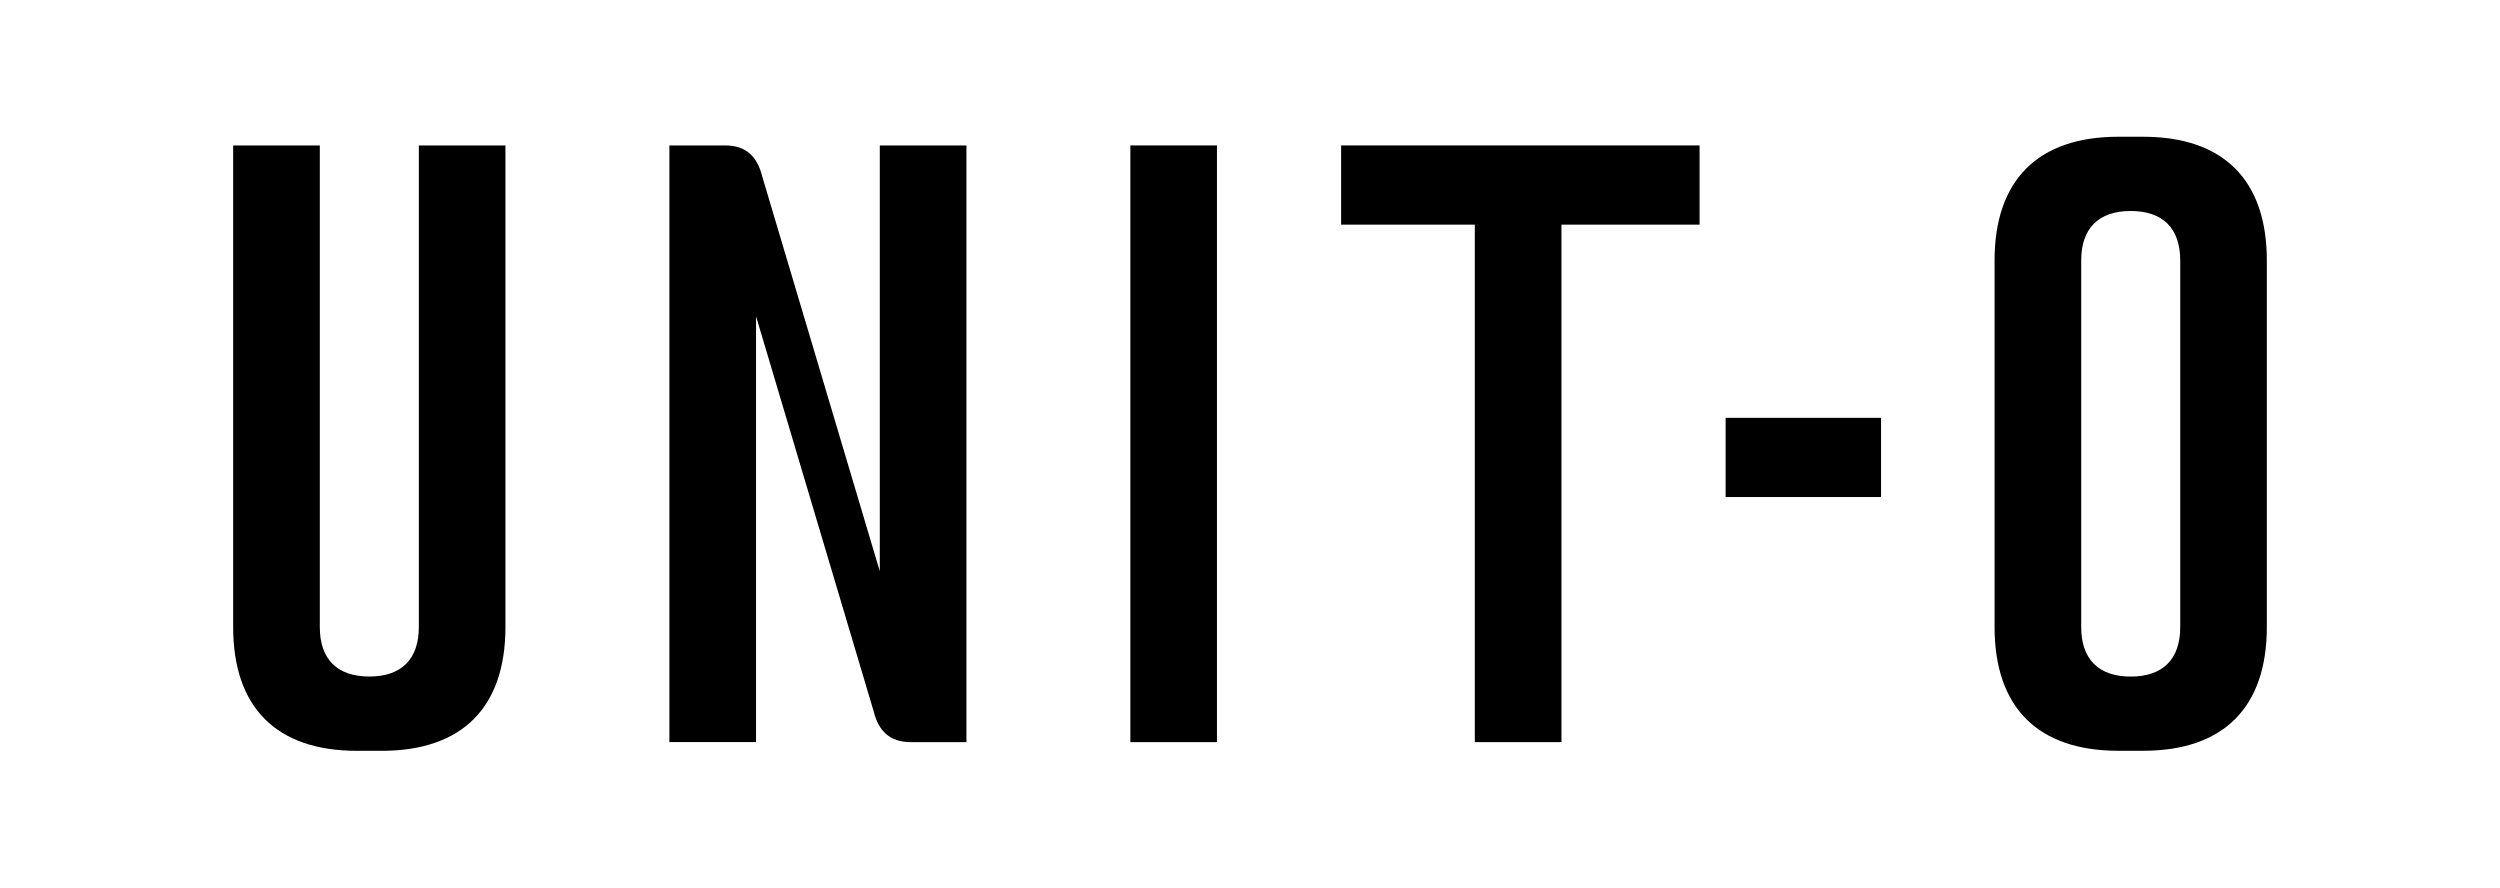
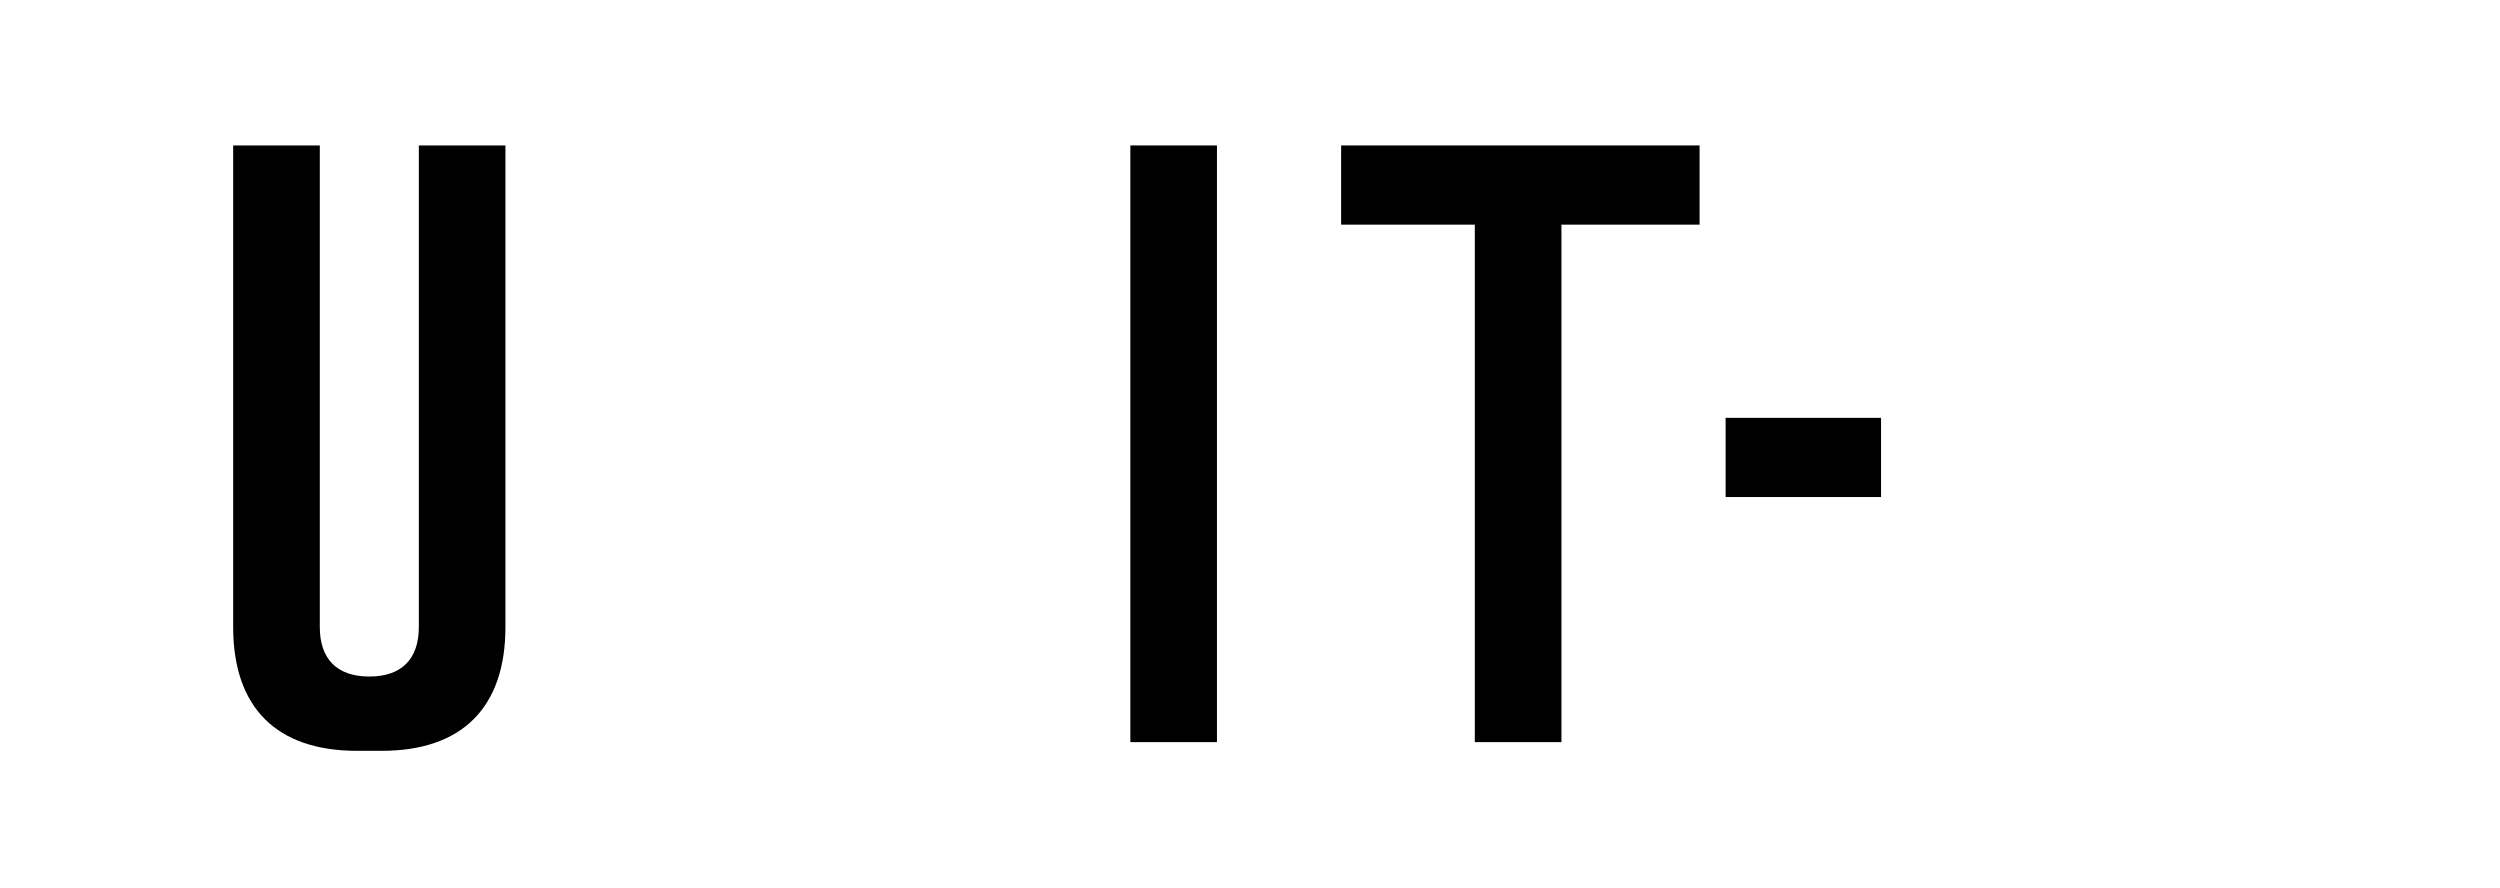
<svg xmlns="http://www.w3.org/2000/svg" version="1.1" id="レイヤー_1" x="0px" y="0px" viewBox="0 0 595.28 211.35" style="enable-background:new 0 0 595.28 211.35;" xml:space="preserve">
  <g>
-     <path d="M181.49,41.99l28,94.03V34.63h20.63v142.08h-13.26c-5.01,0-7.66-2.65-8.84-7.37l-28-94.03v101.39h-20.63V34.63h13.26   C177.66,34.63,180.31,37.28,181.49,41.99z" />
    <path d="M410.89,99.49h37.01v18.86h-37.01V99.49z" />
-     <path d="M504.4,32.56h5.89c19.16,0,29.47,10.31,29.47,29.47v87.27c0,19.16-10.31,29.47-29.47,29.47h-5.89   c-19.16,0-29.47-10.31-29.47-29.47V62.03C474.93,42.88,485.25,32.56,504.4,32.56z M507.35,161.1c7.66,0,11.79-4.13,11.79-11.79   V62.03c0-7.66-4.13-11.79-11.79-11.79s-11.79,4.13-11.79,11.79v87.27C495.56,156.96,499.69,161.1,507.35,161.1z" />
    <polygon points="404.69,34.63 327.59,34.63 319.34,34.63 319.34,42.88 319.34,52.9 319.34,53.49 351.17,53.49 351.17,176.71    371.8,176.71 371.8,53.49 404.69,53.49  " />
    <polygon points="281.52,34.63 269.15,34.63 269.15,168.46 269.15,176.71 277.4,176.71 289.77,176.71 289.77,42.88 289.77,34.63     " />
-     <path d="M99.73,34.63V149.3c0,7.66-4.13,11.79-11.79,11.79s-11.79-4.13-11.79-11.79v-47.55V42.88V38.6v-3.97H67.9H55.52v63.16v3.97   v47.55c0,19.16,10.31,29.47,29.47,29.47h5.89c19.16,0,29.47-10.31,29.47-29.47V34.63H99.73z" />
+     <path d="M99.73,34.63V149.3c0,7.66-4.13,11.79-11.79,11.79s-11.79-4.13-11.79-11.79v-47.55V42.88V38.6v-3.97H55.52v63.16v3.97   v47.55c0,19.16,10.31,29.47,29.47,29.47h5.89c19.16,0,29.47-10.31,29.47-29.47V34.63H99.73z" />
  </g>
</svg>